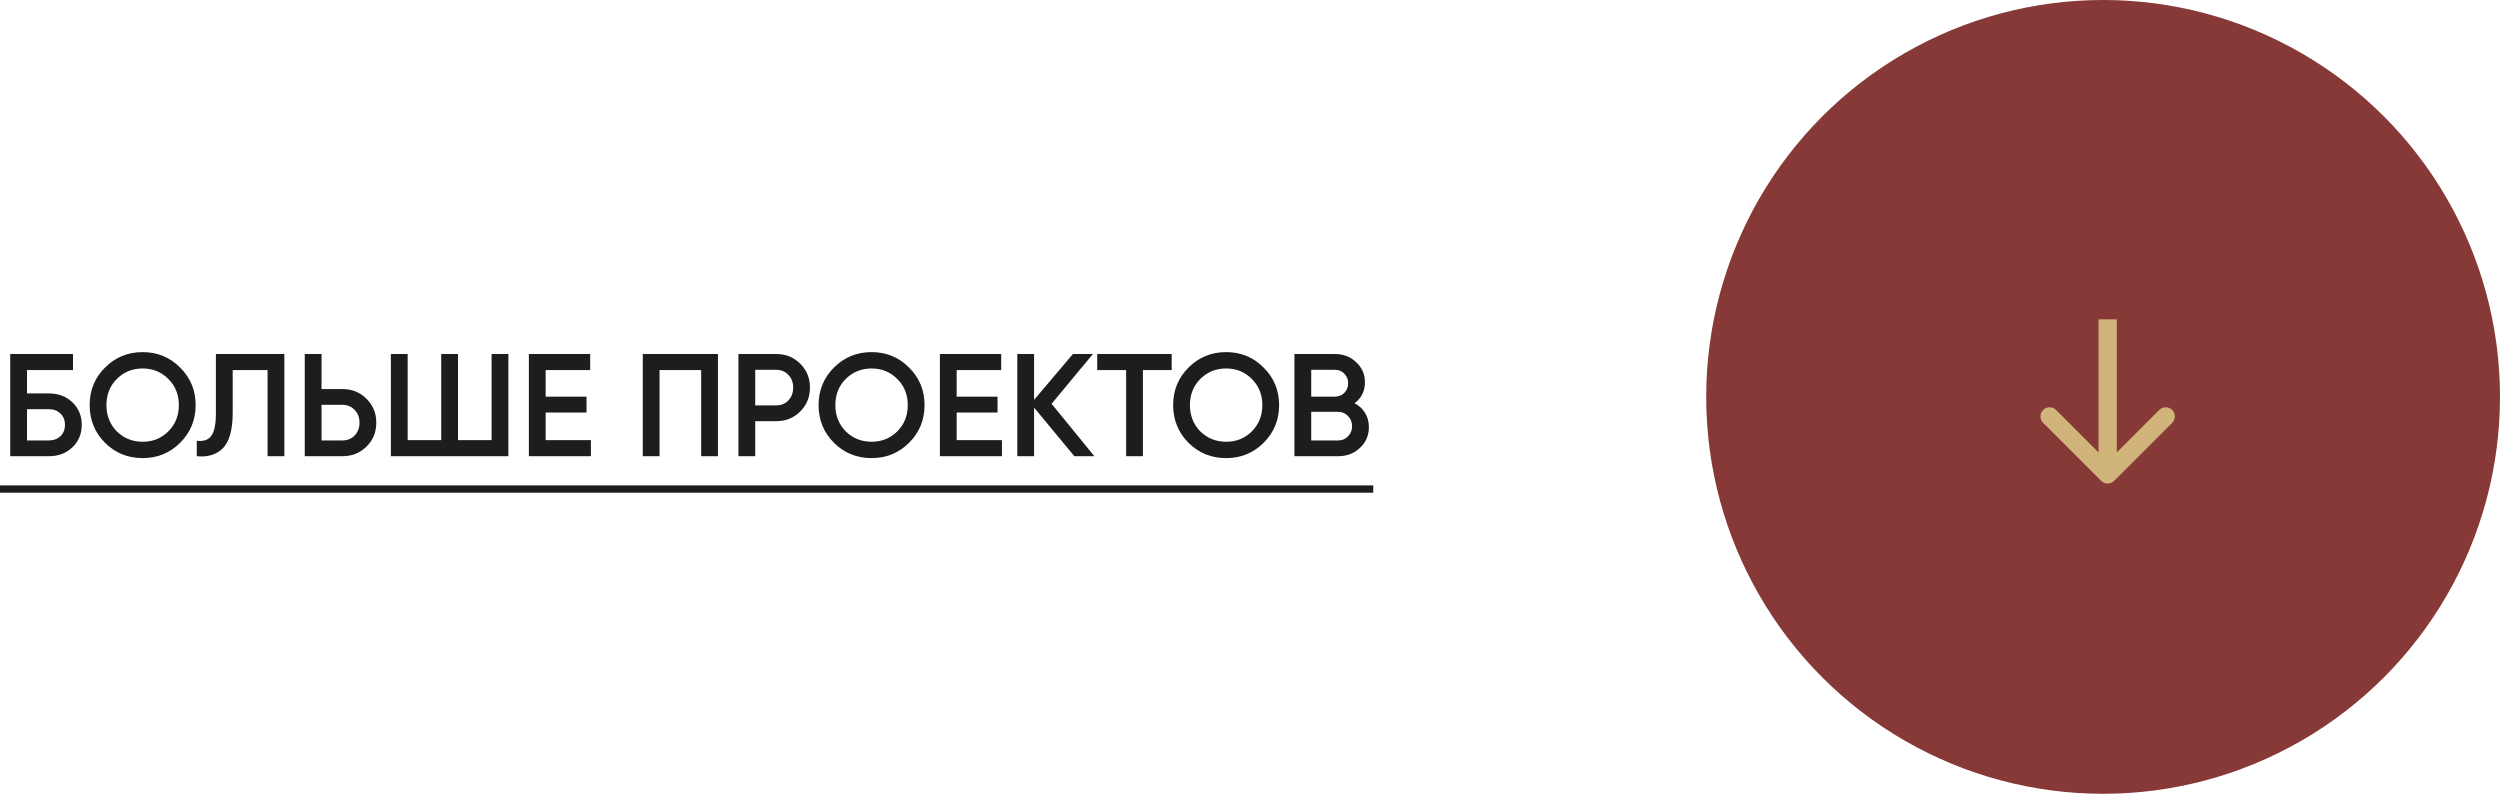
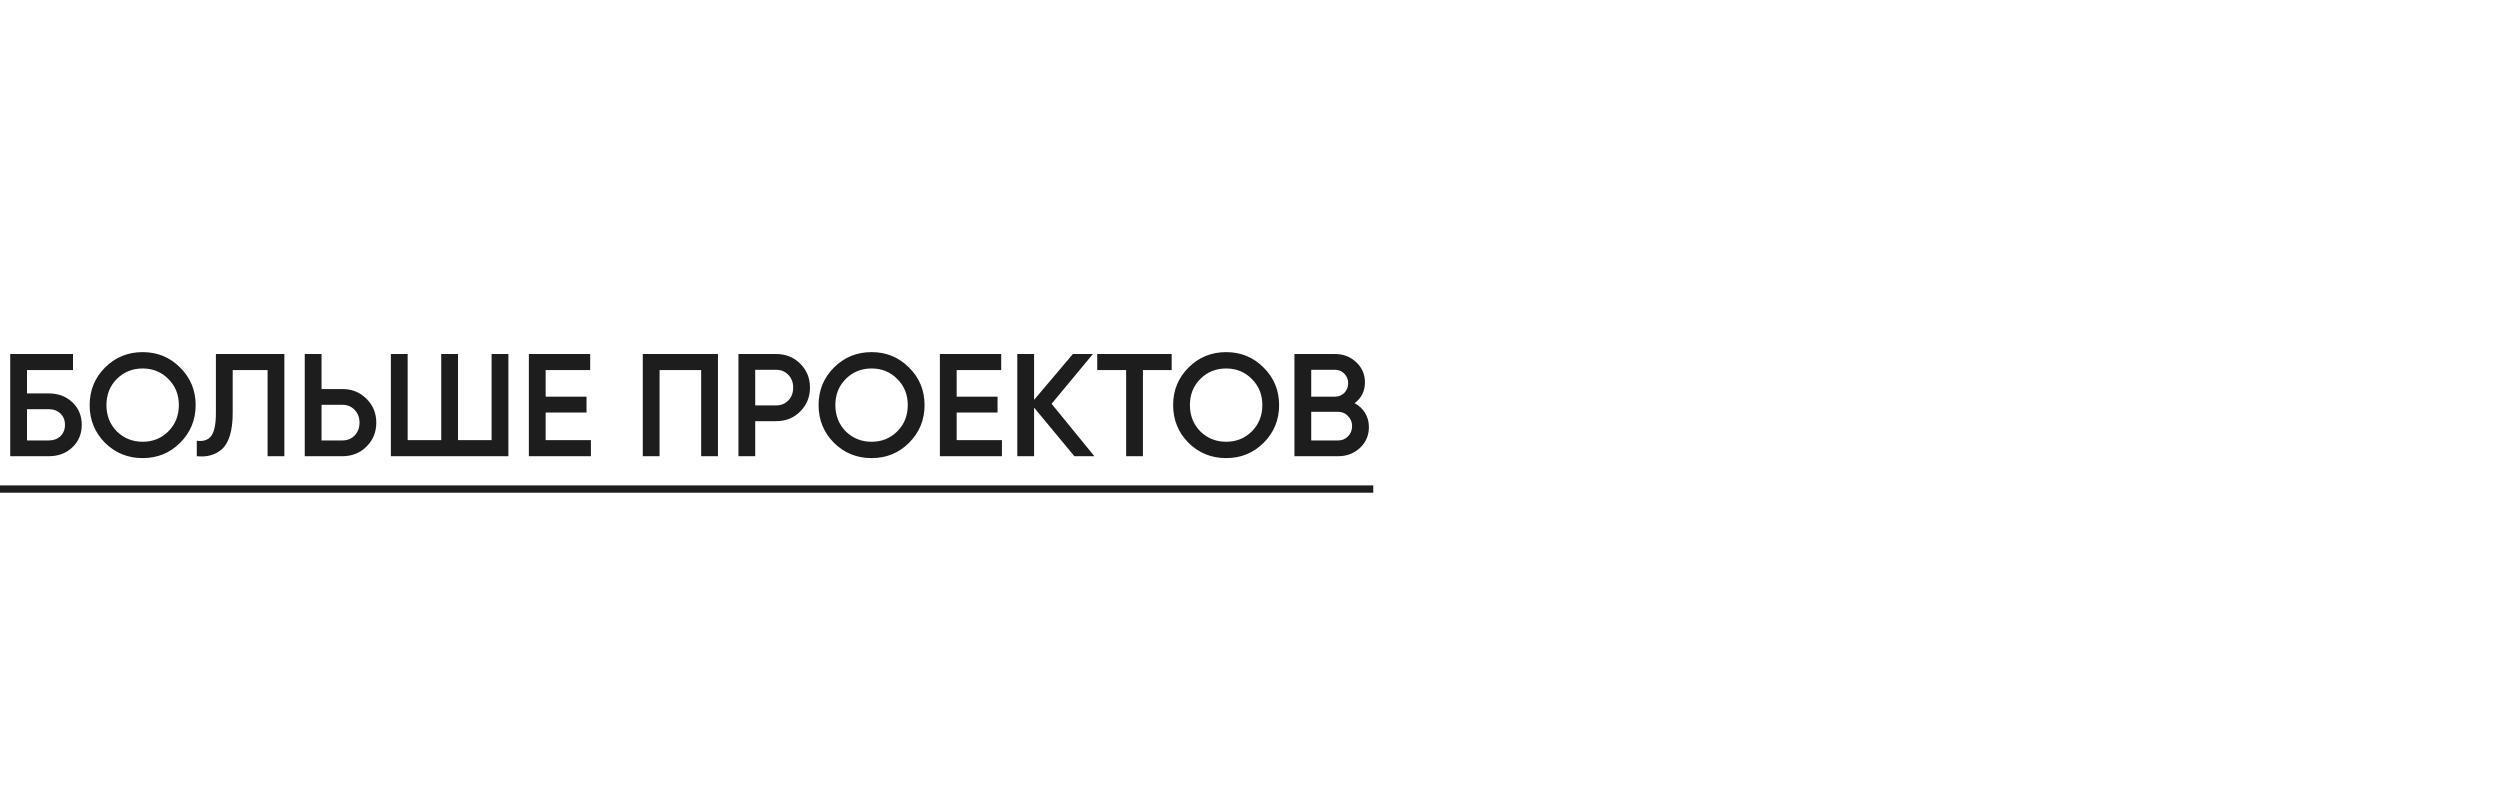
<svg xmlns="http://www.w3.org/2000/svg" width="274" height="87" viewBox="0 0 274 87" fill="none">
-   <circle cx="230.5" cy="43.5" r="43.5" fill="#863936" />
-   <path d="M230.293 52.707C230.683 53.098 231.317 53.098 231.707 52.707L238.071 46.343C238.462 45.953 238.462 45.319 238.071 44.929C237.681 44.538 237.047 44.538 236.657 44.929L231 50.586L225.343 44.929C224.953 44.538 224.319 44.538 223.929 44.929C223.538 45.319 223.538 45.953 223.929 46.343L230.293 52.707ZM230 35L230 52L232 52L232 35L230 35Z" fill="#D0B479" />
  <path d="M2.96 43.12H5.36C6.395 43.12 7.253 43.445 7.936 44.096C8.619 44.747 8.96 45.568 8.96 46.56C8.96 47.552 8.619 48.373 7.936 49.024C7.253 49.675 6.395 50 5.36 50H1.12V38.8H8V40.56H2.96V43.12ZM2.96 48.272H5.36C5.872 48.272 6.293 48.117 6.624 47.808C6.955 47.488 7.12 47.072 7.12 46.56C7.12 46.048 6.955 45.637 6.624 45.328C6.293 45.008 5.872 44.848 5.36 44.848H2.96V48.272ZM19.746 48.528C18.626 49.648 17.255 50.208 15.634 50.208C14.012 50.208 12.636 49.648 11.506 48.528C10.386 47.397 9.826 46.021 9.826 44.4C9.826 42.779 10.386 41.408 11.506 40.288C12.636 39.157 14.012 38.592 15.634 38.592C17.255 38.592 18.626 39.157 19.746 40.288C20.876 41.408 21.442 42.779 21.442 44.4C21.442 46.021 20.876 47.397 19.746 48.528ZM12.802 47.28C13.58 48.037 14.524 48.416 15.634 48.416C16.754 48.416 17.692 48.037 18.45 47.28C19.218 46.512 19.602 45.552 19.602 44.4C19.602 43.248 19.218 42.293 18.45 41.536C17.692 40.768 16.754 40.384 15.634 40.384C14.514 40.384 13.57 40.768 12.802 41.536C12.044 42.293 11.666 43.248 11.666 44.4C11.666 45.541 12.044 46.501 12.802 47.28ZM21.567 50V48.304C22.293 48.4 22.821 48.224 23.151 47.776C23.493 47.317 23.663 46.485 23.663 45.28V38.8H31.167V50H29.327V40.56H25.503V45.248C25.503 47.2 25.103 48.533 24.303 49.248C23.589 49.867 22.677 50.117 21.567 50ZM35.241 42.64H37.529C38.585 42.64 39.465 42.997 40.169 43.712C40.884 44.416 41.241 45.285 41.241 46.32C41.241 47.365 40.884 48.24 40.169 48.944C39.465 49.648 38.585 50 37.529 50H33.401V38.8H35.241V42.64ZM35.241 48.272H37.529C38.073 48.272 38.521 48.091 38.873 47.728C39.225 47.355 39.401 46.885 39.401 46.32C39.401 45.755 39.225 45.291 38.873 44.928C38.521 44.555 38.073 44.368 37.529 44.368H35.241V48.272ZM53.879 48.24V38.8H55.719V50H42.839V38.8H44.679V48.24H48.359V38.8H50.199V48.24H53.879ZM59.804 45.216V48.24H64.764V50H57.964V38.8H64.684V40.56H59.804V43.472H64.284V45.216H59.804ZM70.448 38.8H78.688V50H76.848V40.56H72.288V50H70.448V38.8ZM80.933 38.8H85.061C86.117 38.8 86.996 39.152 87.701 39.856C88.415 40.56 88.772 41.435 88.772 42.48C88.772 43.515 88.415 44.389 87.701 45.104C86.996 45.808 86.117 46.16 85.061 46.16H82.772V50H80.933V38.8ZM82.772 44.432H85.061C85.605 44.432 86.052 44.251 86.404 43.888C86.757 43.515 86.933 43.045 86.933 42.48C86.933 41.915 86.757 41.451 86.404 41.088C86.052 40.715 85.605 40.528 85.061 40.528H82.772V44.432ZM99.636 48.528C98.516 49.648 97.146 50.208 95.524 50.208C93.903 50.208 92.527 49.648 91.396 48.528C90.276 47.397 89.716 46.021 89.716 44.4C89.716 42.779 90.276 41.408 91.396 40.288C92.527 39.157 93.903 38.592 95.524 38.592C97.146 38.592 98.516 39.157 99.636 40.288C100.767 41.408 101.332 42.779 101.332 44.4C101.332 46.021 100.767 47.397 99.636 48.528ZM92.692 47.28C93.471 48.037 94.415 48.416 95.524 48.416C96.644 48.416 97.583 48.037 98.34 47.28C99.108 46.512 99.492 45.552 99.492 44.4C99.492 43.248 99.108 42.293 98.34 41.536C97.583 40.768 96.644 40.384 95.524 40.384C94.404 40.384 93.46 40.768 92.692 41.536C91.935 42.293 91.556 43.248 91.556 44.4C91.556 45.541 91.935 46.501 92.692 47.28ZM104.851 45.216V48.24H109.811V50H103.011V38.8H109.731V40.56H104.851V43.472H109.331V45.216H104.851ZM115.255 44.256L119.943 50H117.751L113.335 44.672V50H111.495V38.8H113.335V43.824L117.591 38.8H119.783L115.255 44.256ZM120.256 38.8H128.416V40.56H125.264V50H123.424V40.56H120.256V38.8ZM138.496 48.528C137.376 49.648 136.005 50.208 134.384 50.208C132.762 50.208 131.386 49.648 130.256 48.528C129.136 47.397 128.576 46.021 128.576 44.4C128.576 42.779 129.136 41.408 130.256 40.288C131.386 39.157 132.762 38.592 134.384 38.592C136.005 38.592 137.376 39.157 138.496 40.288C139.626 41.408 140.192 42.779 140.192 44.4C140.192 46.021 139.626 47.397 138.496 48.528ZM131.552 47.28C132.33 48.037 133.274 48.416 134.384 48.416C135.504 48.416 136.442 48.037 137.2 47.28C137.968 46.512 138.352 45.552 138.352 44.4C138.352 43.248 137.968 42.293 137.2 41.536C136.442 40.768 135.504 40.384 134.384 40.384C133.264 40.384 132.32 40.768 131.552 41.536C130.794 42.293 130.416 43.248 130.416 44.4C130.416 45.541 130.794 46.501 131.552 47.28ZM148.462 44.192C148.953 44.448 149.337 44.805 149.614 45.264C149.891 45.712 150.03 46.224 150.03 46.8C150.03 47.717 149.705 48.48 149.054 49.088C148.403 49.696 147.609 50 146.67 50H141.87V38.8H146.318C147.235 38.8 148.009 39.099 148.638 39.696C149.278 40.293 149.598 41.029 149.598 41.904C149.598 42.864 149.219 43.627 148.462 44.192ZM146.318 40.528H143.71V43.472H146.318C146.723 43.472 147.065 43.333 147.342 43.056C147.619 42.768 147.758 42.416 147.758 42C147.758 41.584 147.619 41.237 147.342 40.96C147.065 40.672 146.723 40.528 146.318 40.528ZM143.71 48.272H146.67C147.097 48.272 147.454 48.123 147.742 47.824C148.041 47.515 148.19 47.141 148.19 46.704C148.19 46.267 148.041 45.899 147.742 45.6C147.454 45.291 147.097 45.136 146.67 45.136H143.71V48.272Z" fill="#1E1D1D" />
  <path d="M0 53.2H150.51V54H0V53.2Z" fill="#1E1D1D" />
</svg>